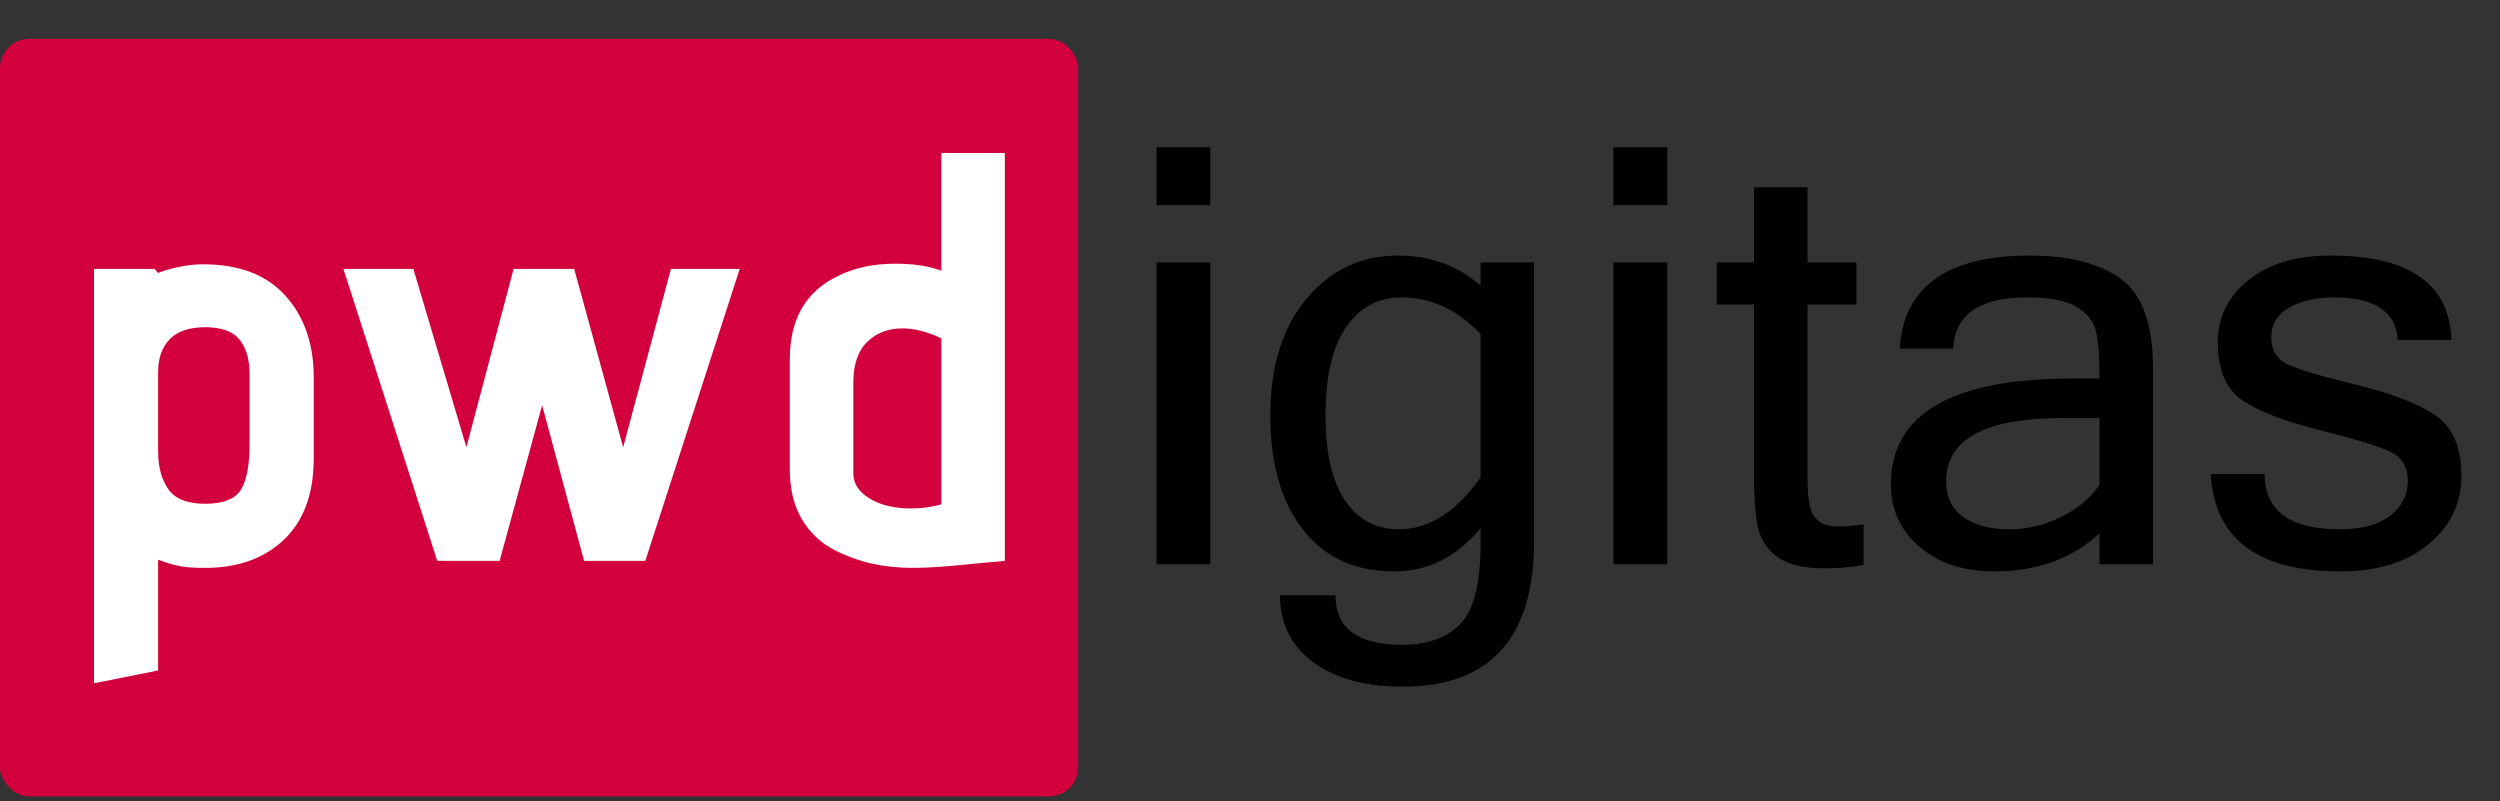
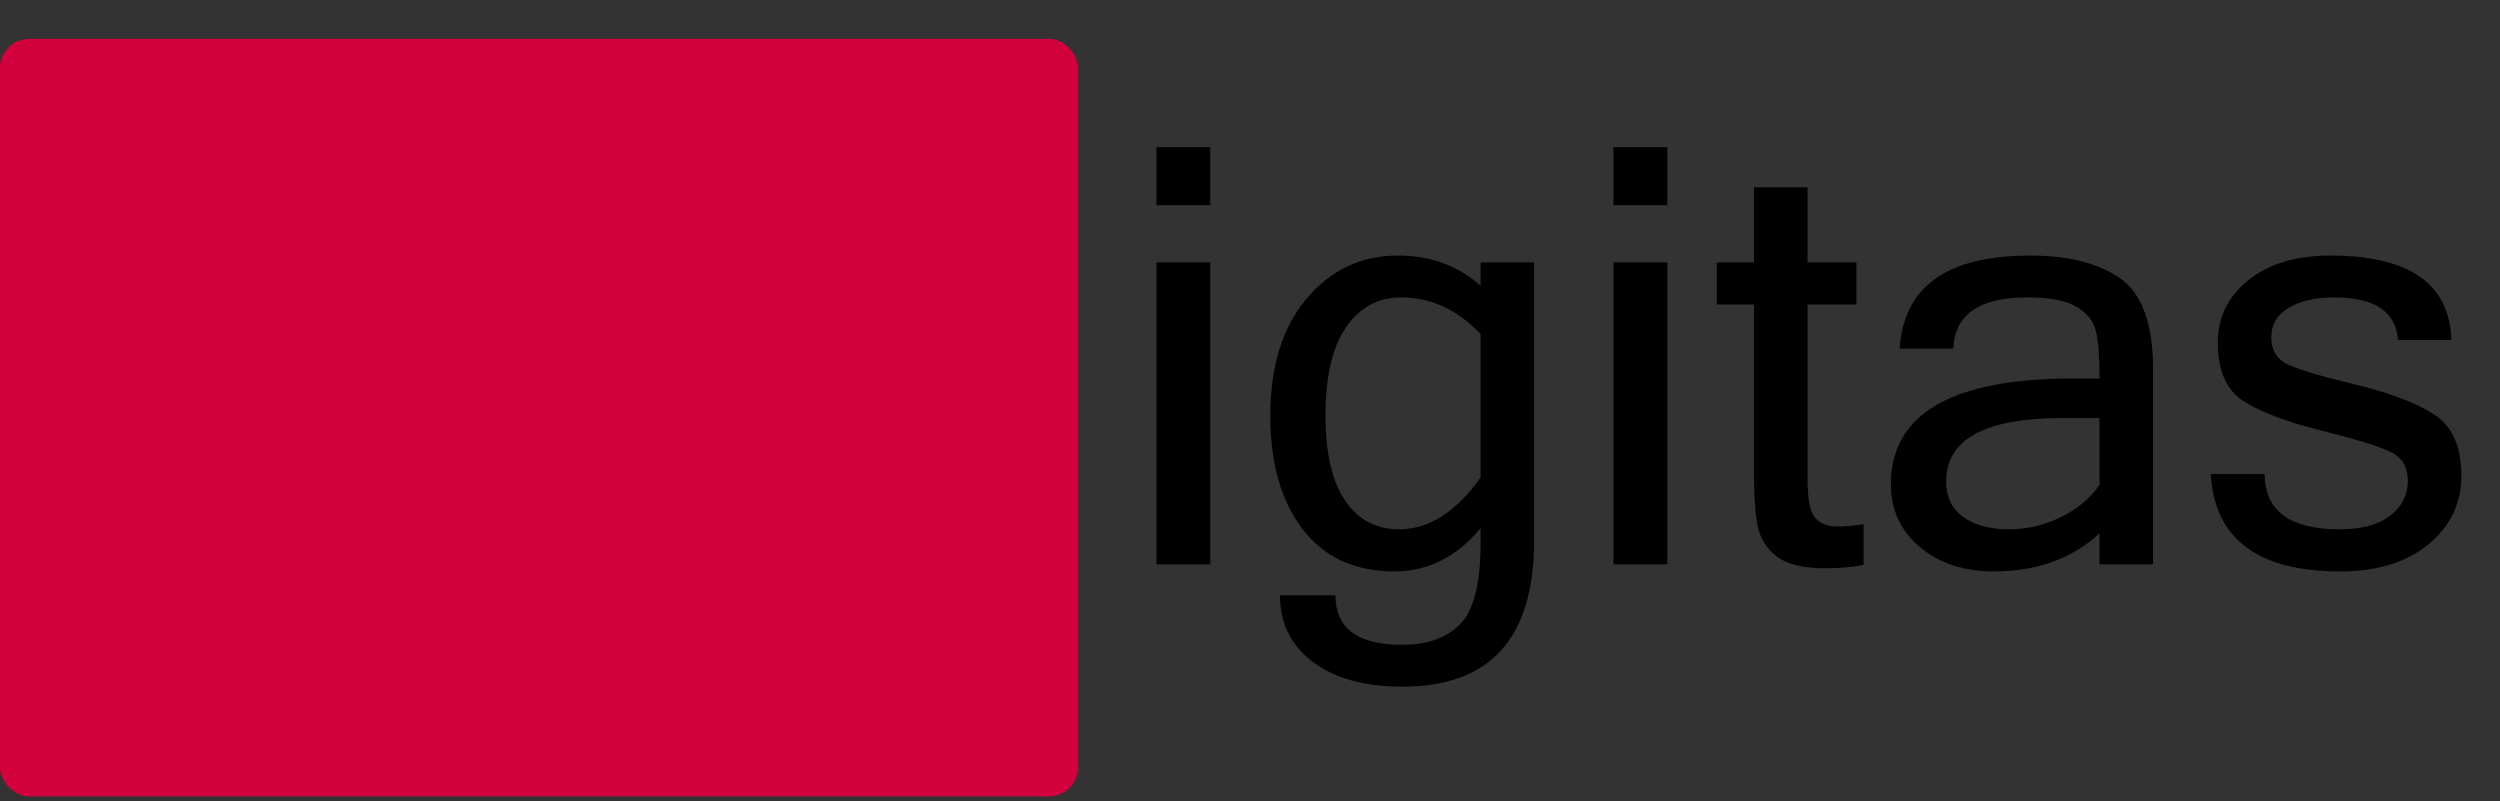
<svg xmlns="http://www.w3.org/2000/svg" height="50px" width="156px" version="1.1" viewBox="0 0 156 50">
  <rect x="0" y="0" width="156" height="50" fill="#333333" stroke="none" />
  <title>pwd_logo</title>
  <desc>Created with Sketch.</desc>
  <g id="pwd_logo" fill-rule="evenodd" fill="none">
    <g id="logo" transform="translate(0 2)">
      <rect id="Rectangle" rx="1.818" height="47.273" width="67.273" y=".424" x="0" fill="#D3003E" />
-       <path id="pwd" fill-rule="nonzero" fill="#fff" d="m5.867 40.636l4-0.8v-6.909c0.145 0.049 0.339 0.115 0.581 0.2 0.243 0.085 0.534 0.158 0.873 0.218 0.34 0.061 0.837 0.091 1.491 0.091 2.036 0 3.673-0.588 4.909-1.763 1.237-1.176 1.855-2.867 1.855-5.073v-5.055c0-2.084-0.588-3.781-1.764-5.09-1.176-1.31-2.891-1.964-5.145-1.964-0.509 0-1.037 0.061-1.582 0.182-0.546 0.121-0.952 0.242-1.218 0.363l-0.218-0.254h-3.782v25.854zm6.945-11.2c-1.115 0-1.885-0.303-2.309-0.909s-0.636-1.394-0.636-2.363v-4.946c0-0.873 0.242-1.557 0.727-2.054s1.224-0.746 2.218-0.746 1.703 0.255 2.127 0.764c0.425 0.509 0.637 1.248 0.637 2.218v4.255c0 1.357-0.182 2.327-0.546 2.909-0.363 0.581-1.103 0.872-2.218 0.872zm18.364 3.564l2.654-9.709 2.618 9.709h3.819l5.891-18.218h-4.291l-2.982 11.127-3.055-11.127h-3.782l-2.945 11.127-3.309-11.127h-4.364l5.855 18.218h3.891zm25.818 0.436c0.897 0 2.133-0.084 3.709-0.254l2-0.182v-25.454l-3.964-0.001v7.346c-0.775-0.291-1.733-0.436-2.872-0.436-1.334 0-2.497 0.242-3.491 0.727-2.061 0.945-3.091 2.691-3.091 5.236v6.873c0 1.236 0.254 2.279 0.763 3.127 0.51 0.849 1.2 1.491 2.073 1.927 0.776 0.388 1.558 0.667 2.346 0.837s1.63 0.254 2.527 0.254zm-0.146-3.709c-1.042 0-1.903-0.206-2.581-0.618-0.679-0.412-1.019-0.933-1.019-1.564v-5.672c0-1.14 0.291-1.988 0.873-2.546 0.582-0.557 1.309-0.836 2.182-0.836 0.752 0 1.564 0.206 2.436 0.618v10.364c-0.606 0.169-1.236 0.254-1.891 0.254z" />
      <path id="igitas" fill-rule="nonzero" fill="#000" d="m75.521 10.804v-3.622h-3.356v3.622h3.356zm0 22.408v-18.839h-3.356v18.839h3.356zm12.003 7.635c5.468 0 8.203-3.03 8.203-9.091v-17.383h-3.338v1.456c-1.409-1.254-3.131-1.882-5.167-1.882-2.285 0-4.182 0.897-5.691 2.69-1.509 1.794-2.264 4.229-2.264 7.307 0 2.971 0.675 5.332 2.024 7.084 1.35 1.752 3.256 2.628 5.718 2.628 2.095 0 3.888-0.9 5.38-2.699v0.941c0 2.51-0.426 4.194-1.279 5.052-0.852 0.858-2.059 1.287-3.622 1.287-2.77 0-4.155-1.03-4.155-3.09h-3.462c0 1.741 0.684 3.125 2.051 4.155s3.234 1.545 5.602 1.545zm-0.231-9.819c-1.432 0-2.554-0.601-3.365-1.802s-1.216-2.962-1.216-5.282c0-2.451 0.429-4.294 1.287-5.531s2.004-1.856 3.436-1.856c1.858 0 3.51 0.764 4.954 2.291v8.949c-1.527 2.154-3.226 3.231-5.096 3.231zm16.747-20.224v-3.622h-3.36v3.622h3.36zm0 22.408v-18.839h-3.36v18.839h3.36zm9.85 0.249c0.86 0 1.66-0.071 2.4-0.213v-2.539c-0.53 0.094-1.09 0.142-1.67 0.142-0.57 0-1.02-0.175-1.34-0.524-0.33-0.349-0.49-1.169-0.49-2.459v-10.867h3.05v-2.628h-3.05v-4.687h-3.34v4.687h-2.32v2.628h2.32v10.689c0 1.326 0.08 2.373 0.23 3.143 0.16 0.769 0.55 1.4 1.19 1.891s1.65 0.737 3.02 0.737zm10.53 0.195c2.69 0 4.88-0.793 6.59-2.379v1.935h3.34v-12.18c0-2.806-0.68-4.688-2.03-5.647-1.35-0.958-3.23-1.438-5.65-1.438-5.17 0-7.88 1.936-8.13 5.806h3.34c0.1-2.13 1.63-3.196 4.62-3.196 1.42 0 2.45 0.202 3.1 0.604 0.66 0.402 1.05 0.908 1.19 1.518 0.15 0.61 0.22 1.589 0.22 2.939h-1.64c-7.58 0-11.38 2.201-11.38 6.605 0 1.598 0.61 2.903 1.81 3.915 1.21 1.012 2.75 1.518 4.62 1.518zm0.96-2.628c-1.21 0-2.17-0.257-2.88-0.772s-1.06-1.252-1.06-2.211c0-2.639 2.42-3.959 7.28-3.959h2.29v4.172c-0.59 0.853-1.41 1.527-2.44 2.024-1.03 0.498-2.09 0.746-3.19 0.746zm20.65 2.628c2.31 0 4.14-0.565 5.51-1.696 1.37-1.13 2.05-2.554 2.05-4.27 0-1.799-0.55-3.066-1.66-3.8-1.1-0.734-2.8-1.376-5.08-1.926-2.27-0.551-3.7-0.989-4.27-1.314-0.56-0.326-0.85-0.855-0.85-1.589 0-0.817 0.37-1.438 1.11-1.865 0.74-0.426 1.67-0.639 2.8-0.639 2.54 0 3.87 0.888 3.99 2.664h3.34c-0.11-3.516-2.63-5.274-7.56-5.274-2.13 0-3.84 0.512-5.11 1.536s-1.91 2.317-1.91 3.88c0 1.728 0.52 2.935 1.54 3.622 1.02 0.686 2.65 1.308 4.86 1.864 2.22 0.557 3.69 1.009 4.4 1.359 0.71 0.349 1.06 0.949 1.06 1.802 0 0.864-0.36 1.583-1.09 2.157s-1.78 0.861-3.17 0.861c-3.1 0-4.66-1.148-4.68-3.444h-3.36c0.24 4.048 2.93 6.072 8.08 6.072z" />
    </g>
  </g>
</svg>